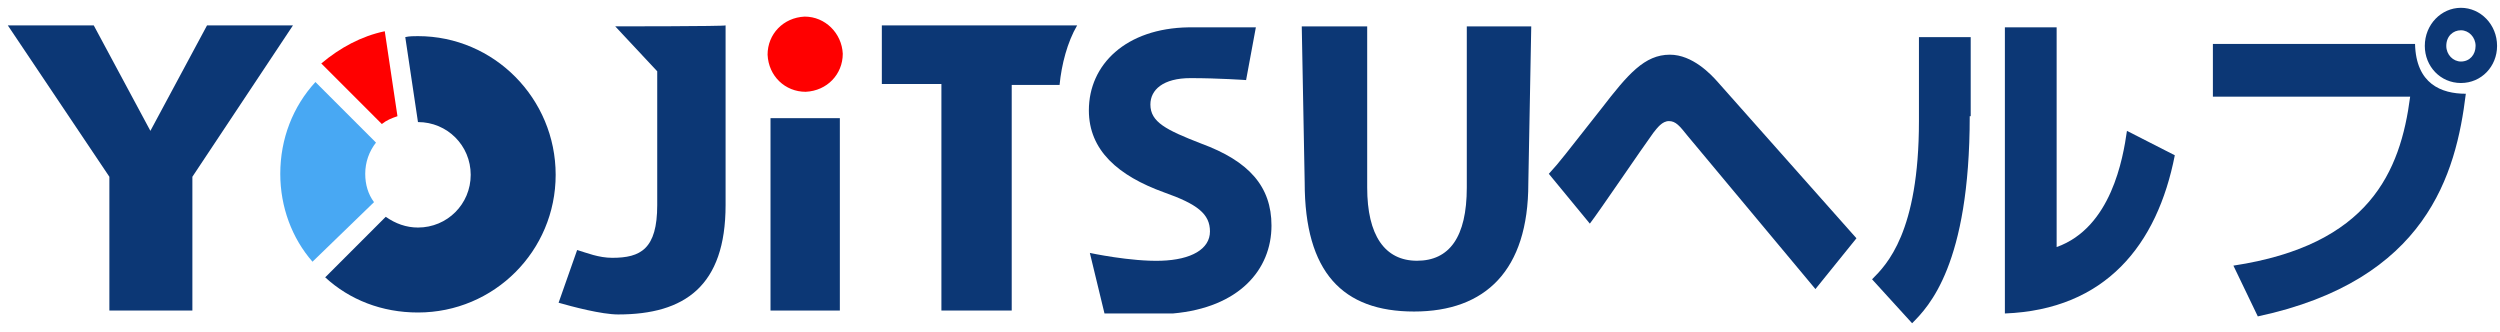
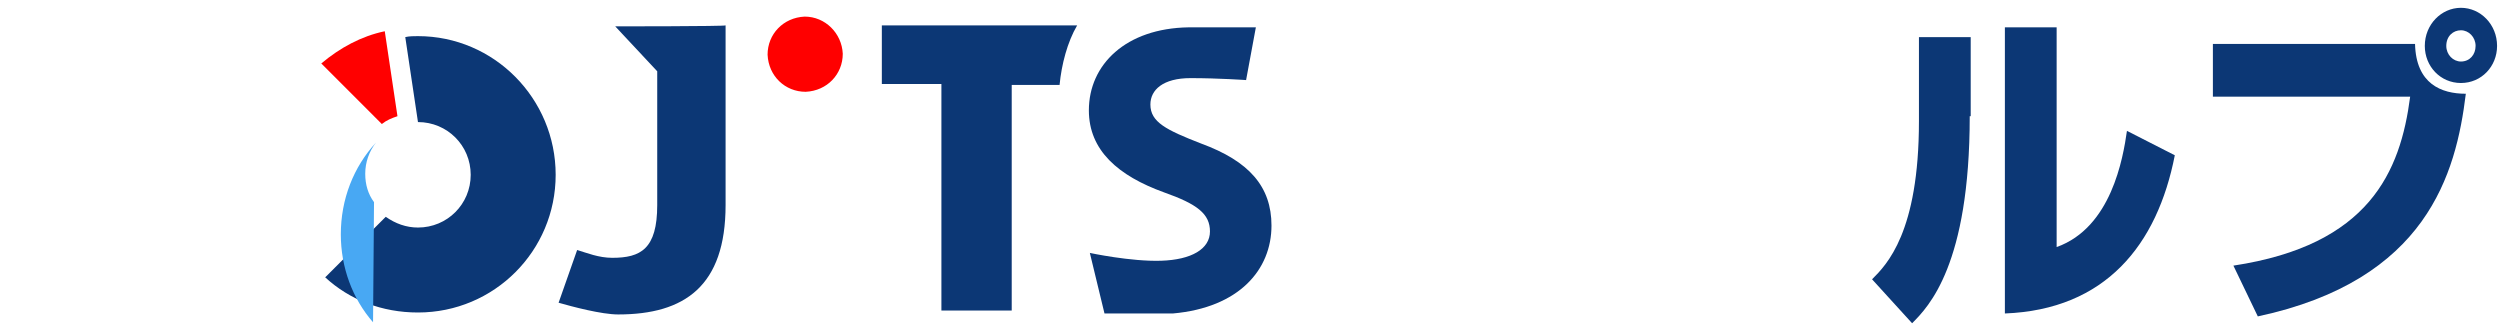
<svg xmlns="http://www.w3.org/2000/svg" version="1.1" id="レイヤー_1" x="0px" y="0px" viewBox="0 0 256 34" style="enable-background:new 0 0 256 34;" xml:space="preserve">
  <style type="text/css">
	.st0{display:none;fill:none;stroke:#323333;stroke-width:1.031;stroke-miterlimit:10;}
	.st1{fill:#0C3775;}
	.st2{fill:none;}
	.st3{fill:#FF0000;}
	.st4{fill:#48A8F3;}
</style>
  <polyline class="st0" points="-7.8,1468 -7.8,-16.3 992.3,-16.3 992.3,1468 " />
  <g>
-     <path class="st1" d="M158.6,17.8c1.2-1.3,1.6-1.9,5.4-6.7c2.7-3.5,4.4-5.5,7-5.5c2.3,0,4.2,2,4.9,2.8l14.2,16l-4.2,5.2l-13.1-15.7   c-0.8-1-1.2-1.5-1.9-1.5s-1.2,0.7-1.6,1.2c-1.1,1.5-5.5,8-6.5,9.3L158.6,17.8z" />
    <path class="st1" d="M201.7,11.9c0,15.2-4.2,19.5-5.9,21.2l-4.1-4.5c1.5-1.5,4.8-4.8,4.8-16.2V3.8h5.3v8.1H201.7z M210.6,25.3   c5.6-2,6.8-9.1,7.2-11.9l4.9,2.5c-1.8,9.2-7.1,15.8-17.4,16.2V2.8h5.3V25.3z" />
    <path class="st1" d="M247.3,4.5c0.1,4.1,2.7,5.1,5.2,5.1c-1,8.2-4,19.1-21.3,22.8l-2.5-5.2c13.9-2.1,17.1-9.6,18.1-17.3h-20.2V4.5   C226.6,4.5,247.3,4.5,247.3,4.5z M255.7,4.7c0,2.1-1.6,3.8-3.7,3.8s-3.7-1.7-3.7-3.8c0-2.2,1.7-3.9,3.7-3.9S255.7,2.5,255.7,4.7z    M250.5,4.7c0,0.9,0.7,1.6,1.5,1.6c0.9,0,1.5-0.7,1.5-1.6s-0.7-1.6-1.5-1.6S250.5,3.7,250.5,4.7z" />
  </g>
  <rect id="_x3C_スライス_x3E__1_" y="0" class="st2" width="256" height="34" />
  <g id="_レイヤー_1-2">
-     <path class="st1" d="M86,12.1v19.7h-7.1V12.1H86z" />
    <path class="st3" d="M86.3,5.5c0,2.1-1.6,3.8-3.8,3.9c-2.1,0-3.8-1.6-3.9-3.8c0-2.1,1.6-3.8,3.8-3.9C84.5,1.7,86.2,3.4,86.3,5.5z" />
    <path class="st1" d="M63,2.7l4.3,4.6V21c0,4.5-1.7,5.4-4.6,5.4c-1.4,0-2.6-0.5-3.6-0.8L57.2,31c1.4,0.4,4.4,1.2,6.1,1.2   c6.8,0,11-2.9,11-11.2l0-18.4C74.2,2.7,63,2.7,63,2.7z" />
-     <path class="st1" d="M140,2.7l0,16.5c0,4.9,1.8,7.5,5.1,7.5s5.1-2.4,5.1-7.5l0-16.5h6.6l-0.3,16.1c0,8.9-4.4,13.1-11.7,13.1   c-7.3,0-11.2-4-11.2-13.2l-0.3-16C133.3,2.7,140,2.7,140,2.7z" />
    <path class="st1" d="M130.2,23.1c0-4-2.3-6.6-7.2-8.4c-3.6-1.4-5.2-2.2-5.2-4c0-1.5,1.3-2.7,4.1-2.7c2.9,0,5.7,0.2,5.7,0.2l1-5.4   h-6.9c-6.4,0.1-10.2,3.8-10.2,8.5c0,4.1,3,6.7,7.7,8.4c3.4,1.2,4.7,2.2,4.7,4c0,1.8-1.9,2.9-5,3c-3.1,0.1-7.3-0.8-7.3-0.8l1.5,6.2   h7C126.9,31.5,130.2,27.6,130.2,23.1L130.2,23.1z" />
    <path class="st1" d="M110.3,2.6h-20v6h6.1v23.2h7.2V8.7h4.9C108.7,6.6,109.3,4.3,110.3,2.6z" />
    <path class="st3" d="M32.9,6.5l6.2,6.2c0.5-0.4,1-0.6,1.6-0.8l-1.3-8.7C37,3.7,34.8,4.9,32.9,6.5" />
    <path class="st1" d="M42.8,3.7c-0.4,0-0.9,0-1.3,0.1l1.3,8.7l0,0c3,0,5.4,2.4,5.4,5.4s-2.4,5.4-5.4,5.4c-1.2,0-2.3-0.4-3.3-1.1   l-6.2,6.2c2.5,2.3,5.8,3.6,9.5,3.6c7.8,0,14.1-6.3,14.1-14.1S50.6,3.7,42.8,3.7" />
-     <path class="st4" d="M38.3,20.7c-0.6-0.8-0.9-1.8-0.9-2.9c0-1.2,0.4-2.3,1.1-3.2l-6.2-6.2c-2.3,2.5-3.6,5.8-3.6,9.4   c0,3.4,1.2,6.6,3.3,9L38.3,20.7L38.3,20.7z" />
-     <polygon class="st1" points="30,2.6 21.2,2.6 15.4,13.4 9.6,2.6 0.8,2.6 11.2,18.1 11.2,31.8 19.7,31.8 19.7,18.1  " />
+     <path class="st4" d="M38.3,20.7c-0.6-0.8-0.9-1.8-0.9-2.9c0-1.2,0.4-2.3,1.1-3.2c-2.3,2.5-3.6,5.8-3.6,9.4   c0,3.4,1.2,6.6,3.3,9L38.3,20.7L38.3,20.7z" />
  </g>
</svg>